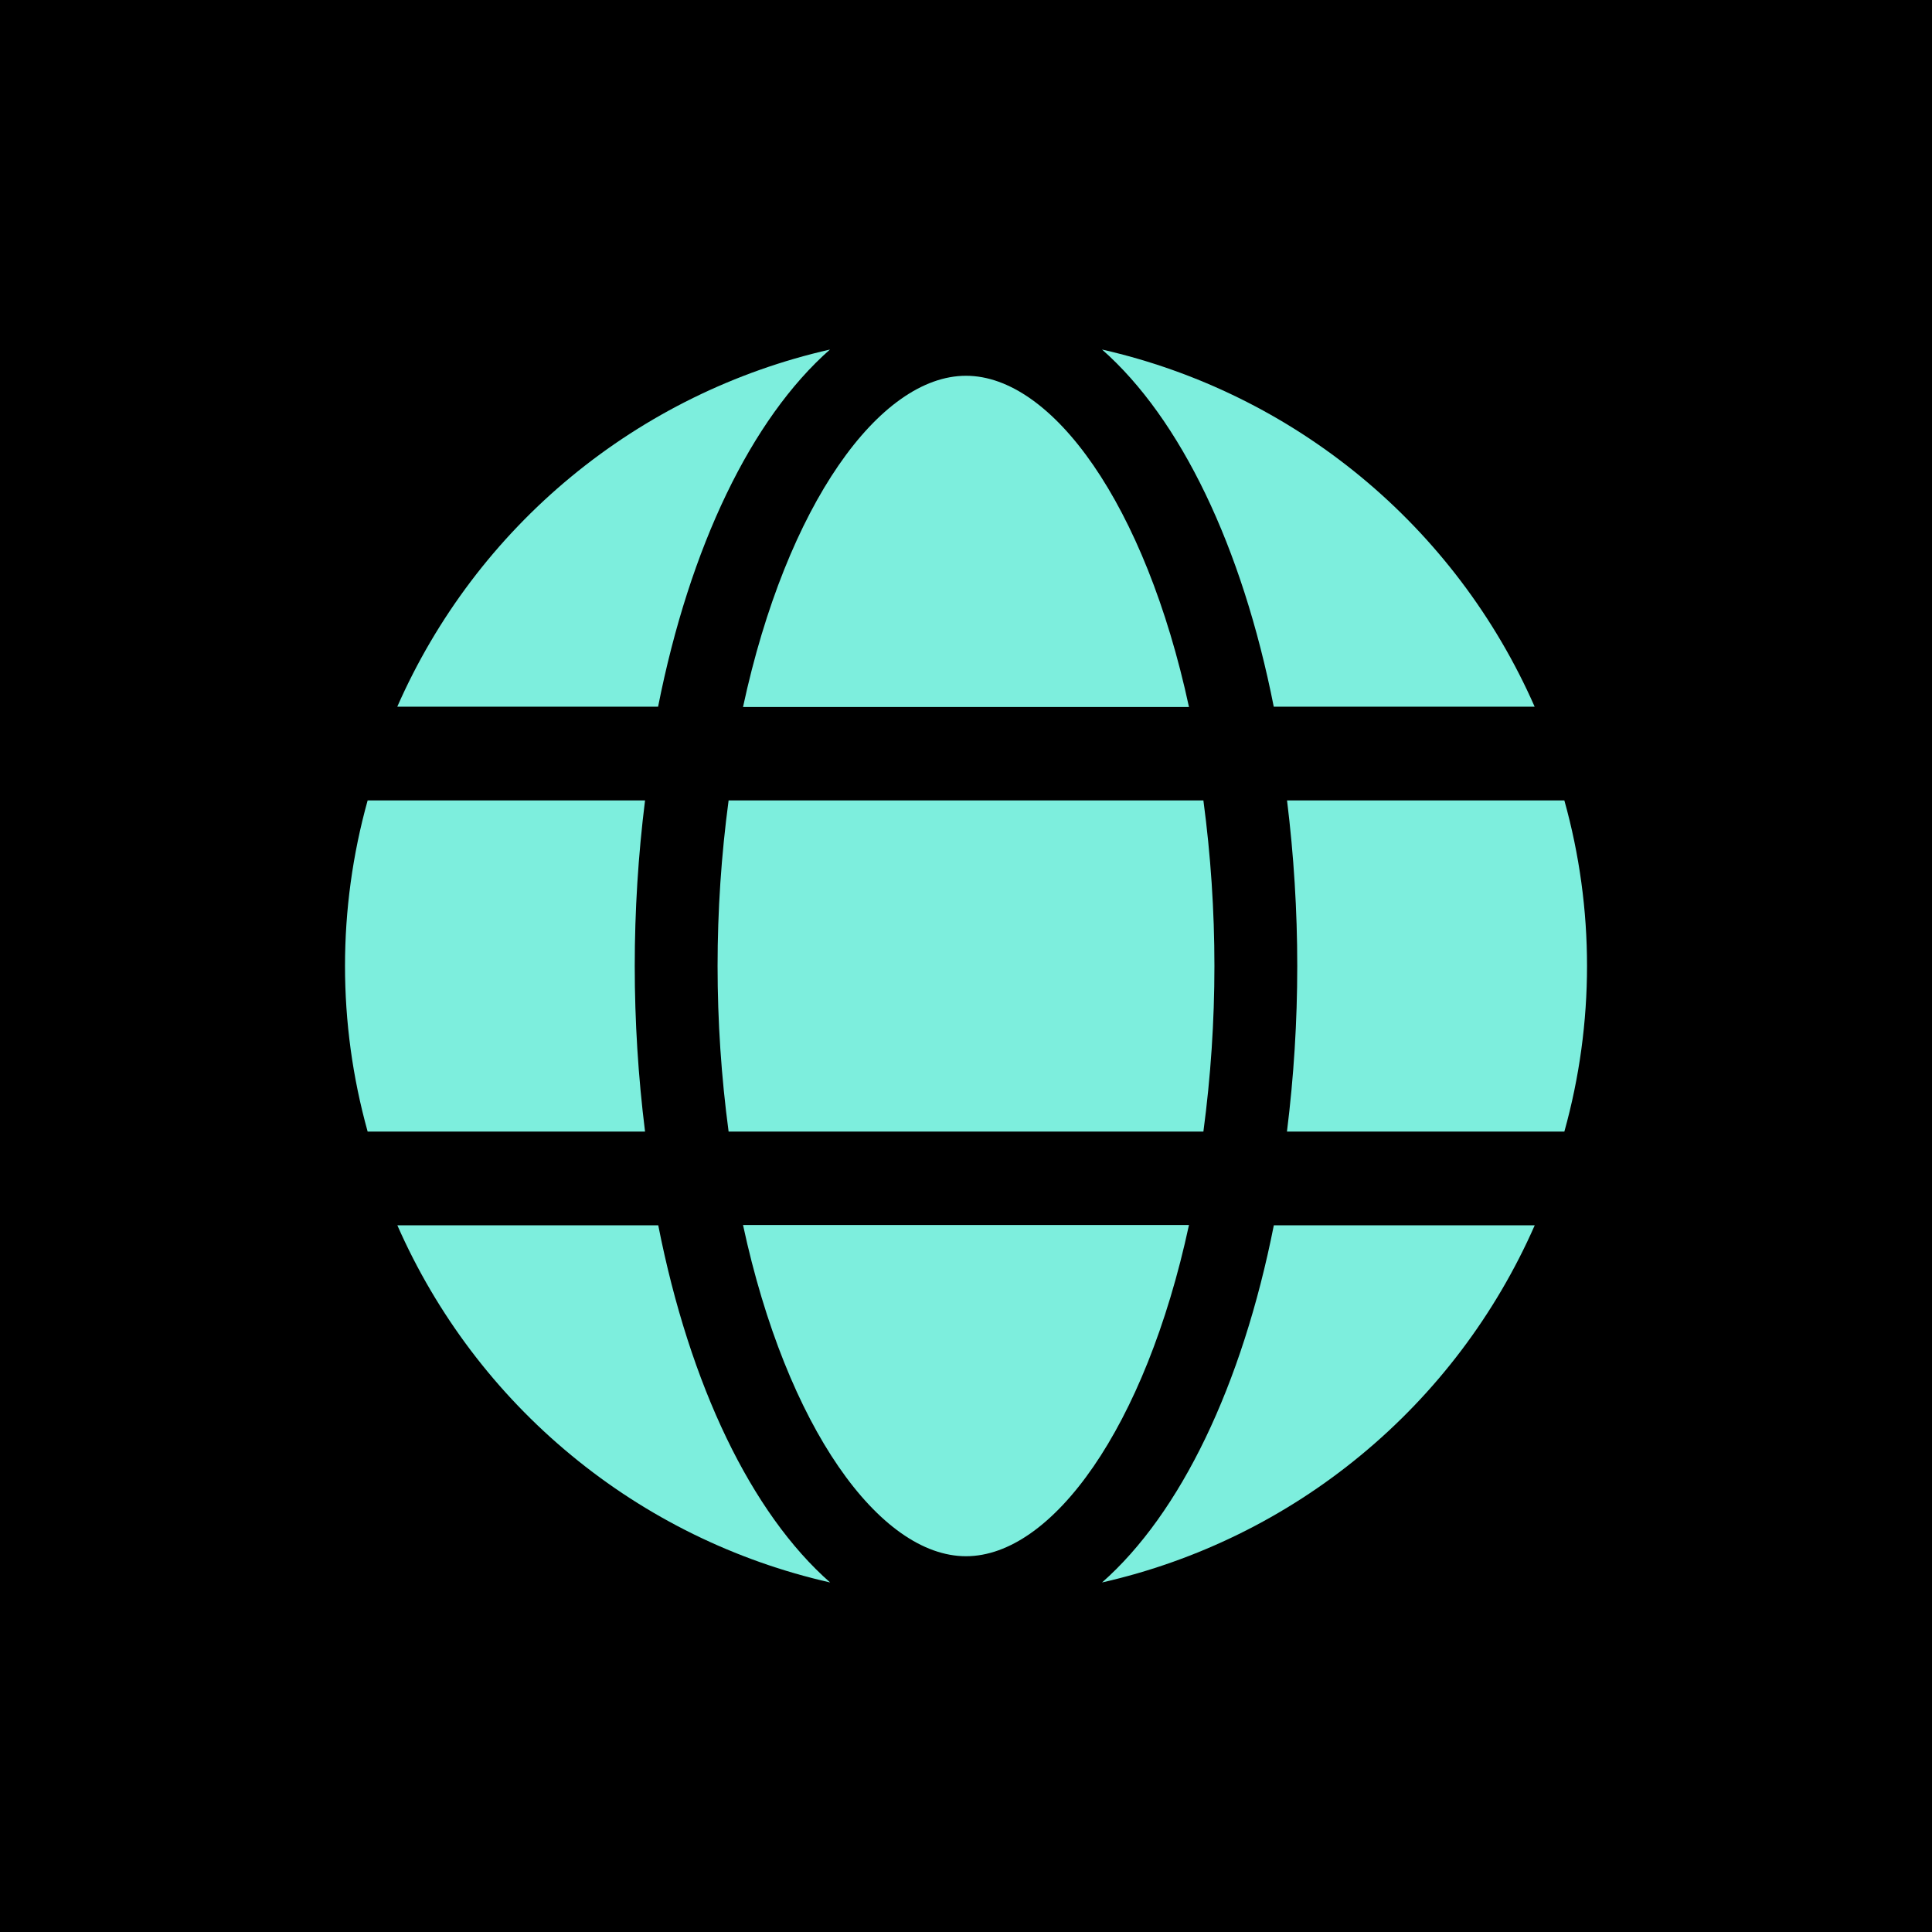
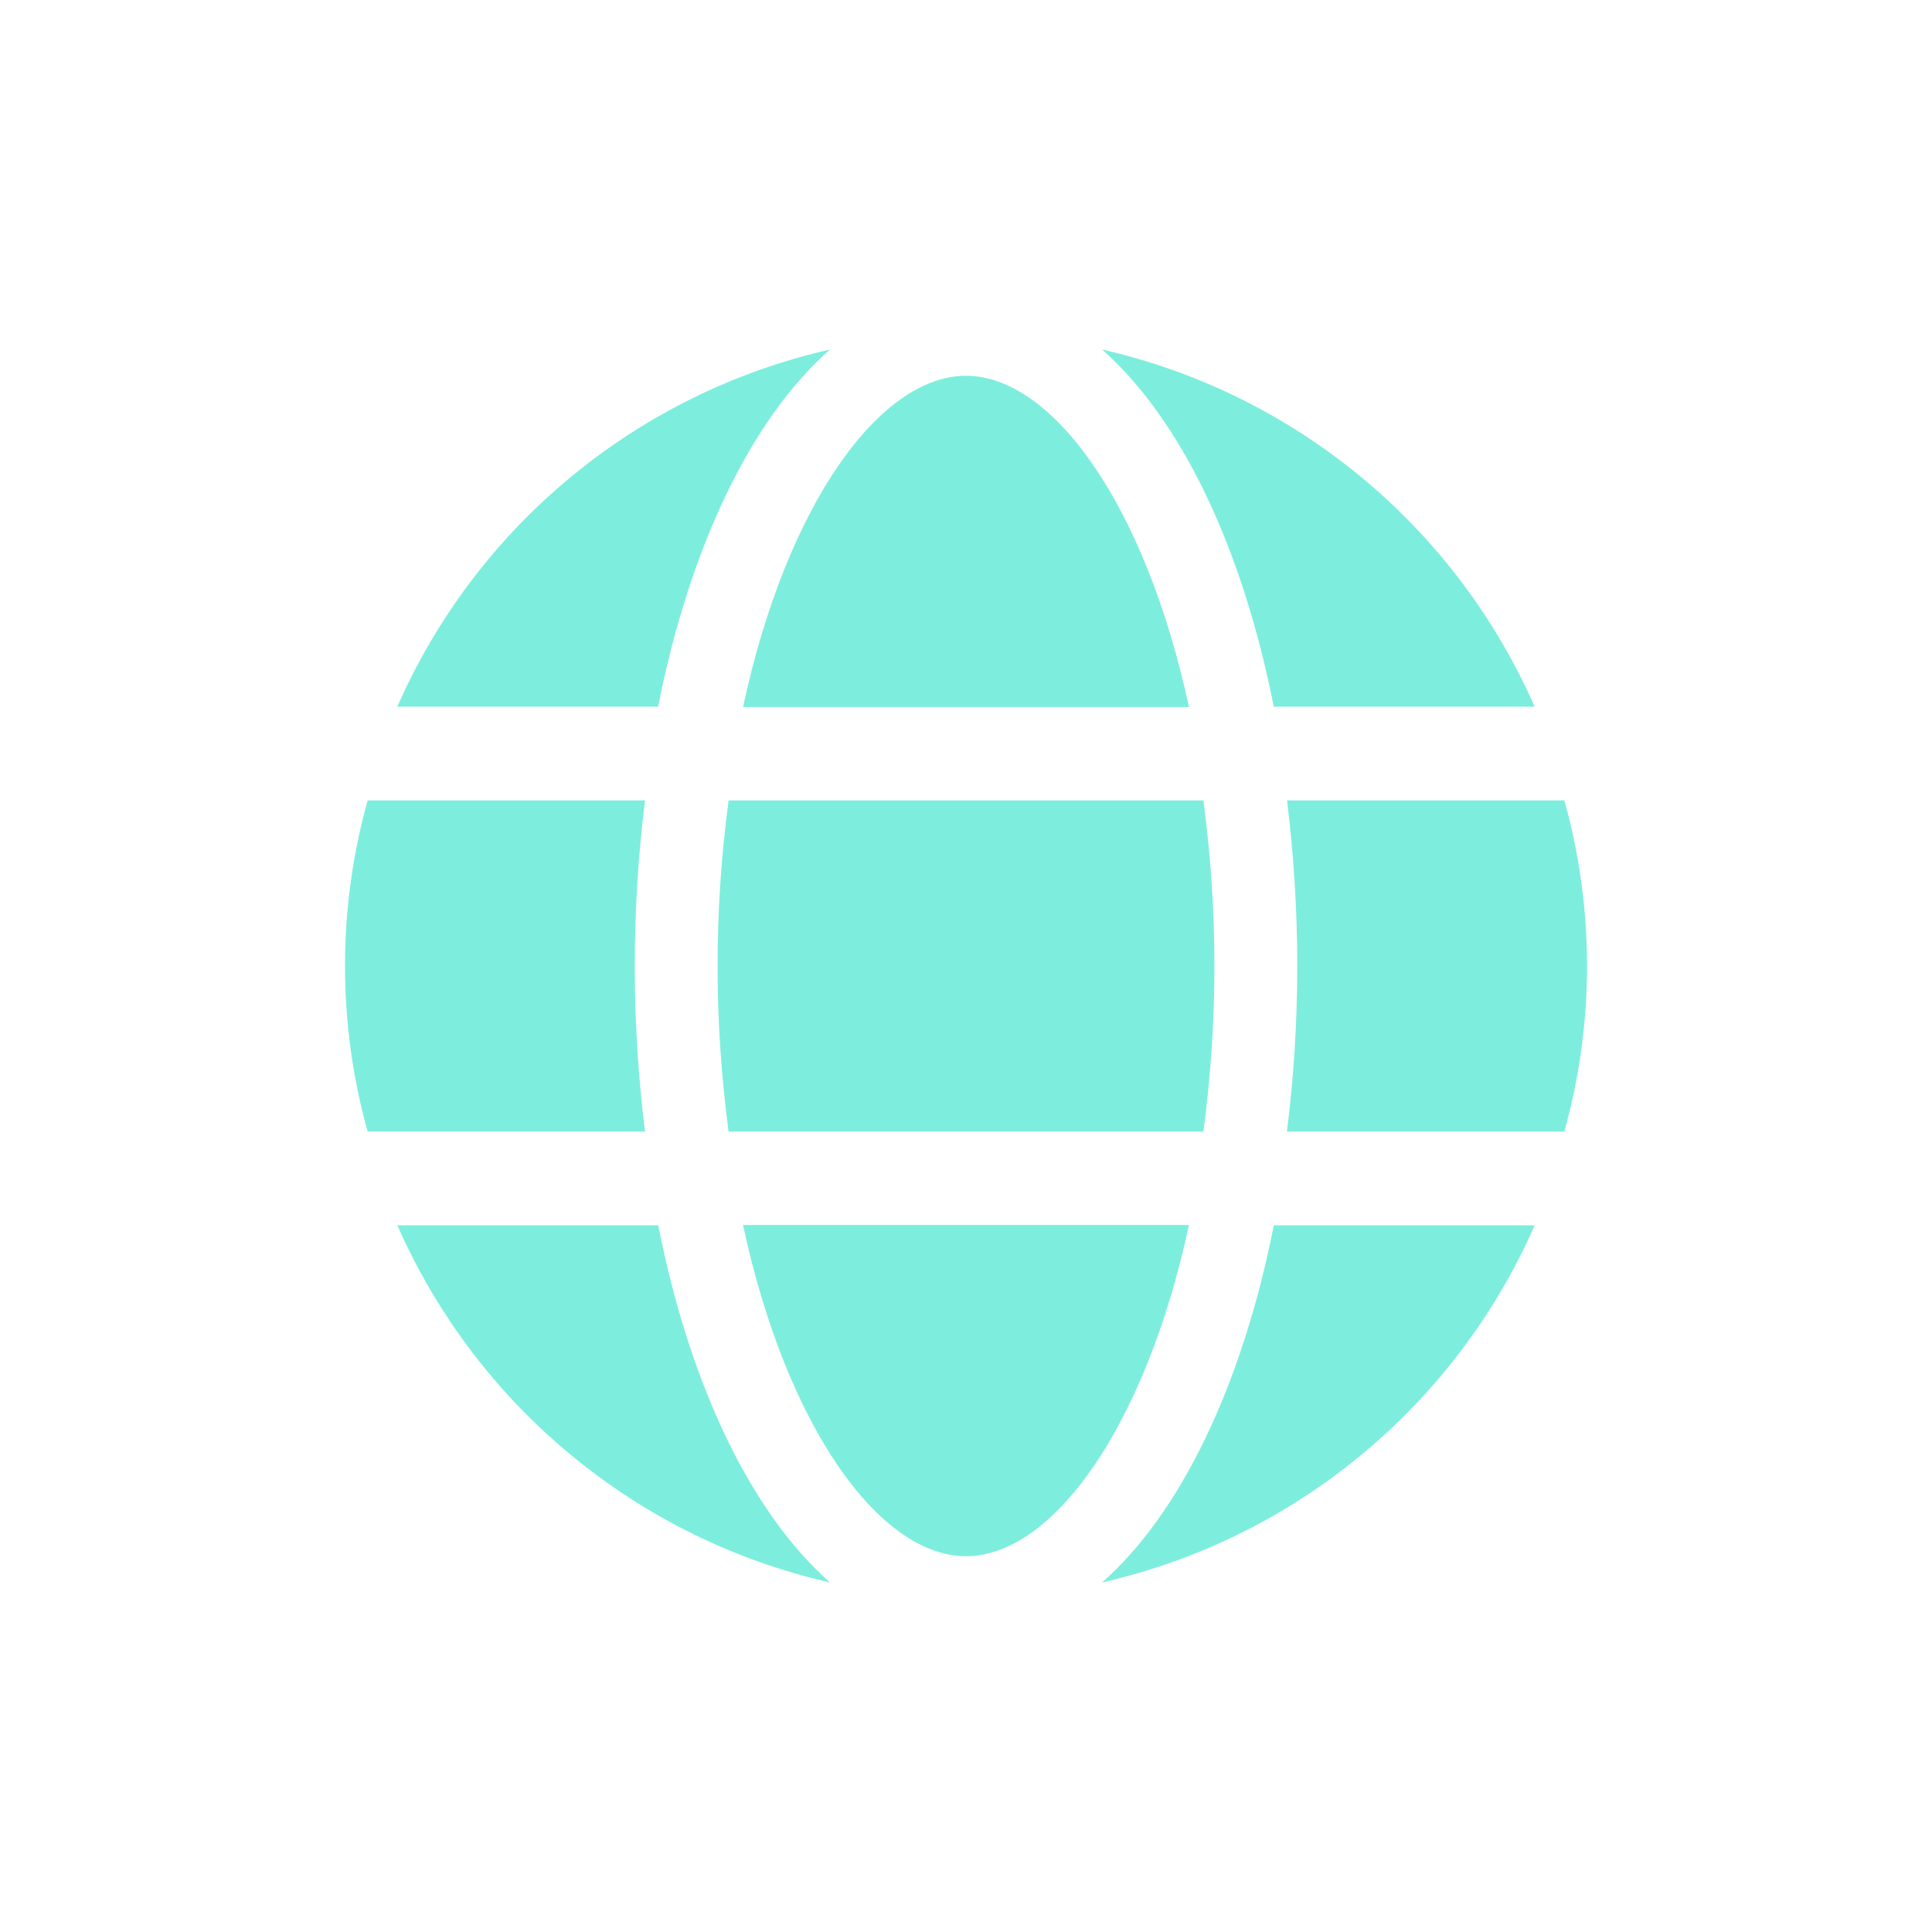
<svg xmlns="http://www.w3.org/2000/svg" width="24" height="24" viewBox="0 0 24 24" fill="none">
-   <rect width="24" height="24" fill="black" />
  <path d="M14.77 8.783C14.227 6.263 13.07 4.668 12 4.668C10.93 4.668 9.772 6.263 9.23 8.783H14.77Z" fill="#7DEEDD" />
  <path d="M8.914 12C8.914 12.688 8.96 13.375 9.051 14.057H14.949C15.04 13.375 15.086 12.688 15.086 12C15.086 11.312 15.04 10.625 14.949 9.943H9.051C8.96 10.625 8.914 11.312 8.914 12Z" fill="#7DEEDD" />
  <path d="M9.23 15.217C9.772 17.737 10.93 19.332 12 19.332C13.07 19.332 14.227 17.737 14.77 15.217H9.23Z" fill="#7DEEDD" />
  <path d="M15.823 8.779H19.064C18.577 7.671 17.837 6.692 16.904 5.922C15.97 5.151 14.87 4.61 13.69 4.342C14.665 5.201 15.43 6.788 15.823 8.779Z" fill="#7DEEDD" />
  <path d="M19.433 9.943H15.988C16.072 10.625 16.115 11.312 16.115 12C16.115 12.688 16.072 13.375 15.987 14.057H19.433C19.808 12.711 19.809 11.289 19.433 9.943Z" fill="#7DEEDD" />
  <path d="M13.69 19.658C14.87 19.39 15.971 18.849 16.904 18.078C17.838 17.308 18.578 16.329 19.065 15.221H15.824C15.43 17.212 14.665 18.799 13.69 19.658Z" fill="#7DEEDD" />
  <path d="M8.177 15.221H4.936C5.423 16.329 6.163 17.308 7.097 18.078C8.03 18.849 9.131 19.39 10.312 19.658C9.335 18.799 8.569 17.212 8.177 15.221Z" fill="#7DEEDD" />
  <path d="M10.31 4.342C9.13 4.61 8.029 5.151 7.095 5.922C6.162 6.692 5.422 7.671 4.935 8.779H8.175C8.569 6.788 9.335 5.201 10.31 4.342Z" fill="#7DEEDD" />
  <path d="M7.885 12C7.885 11.312 7.928 10.625 8.013 9.943H4.567C4.192 11.289 4.192 12.711 4.567 14.057H8.013C7.928 13.375 7.885 12.688 7.885 12Z" fill="#7DEEDD" />
</svg>